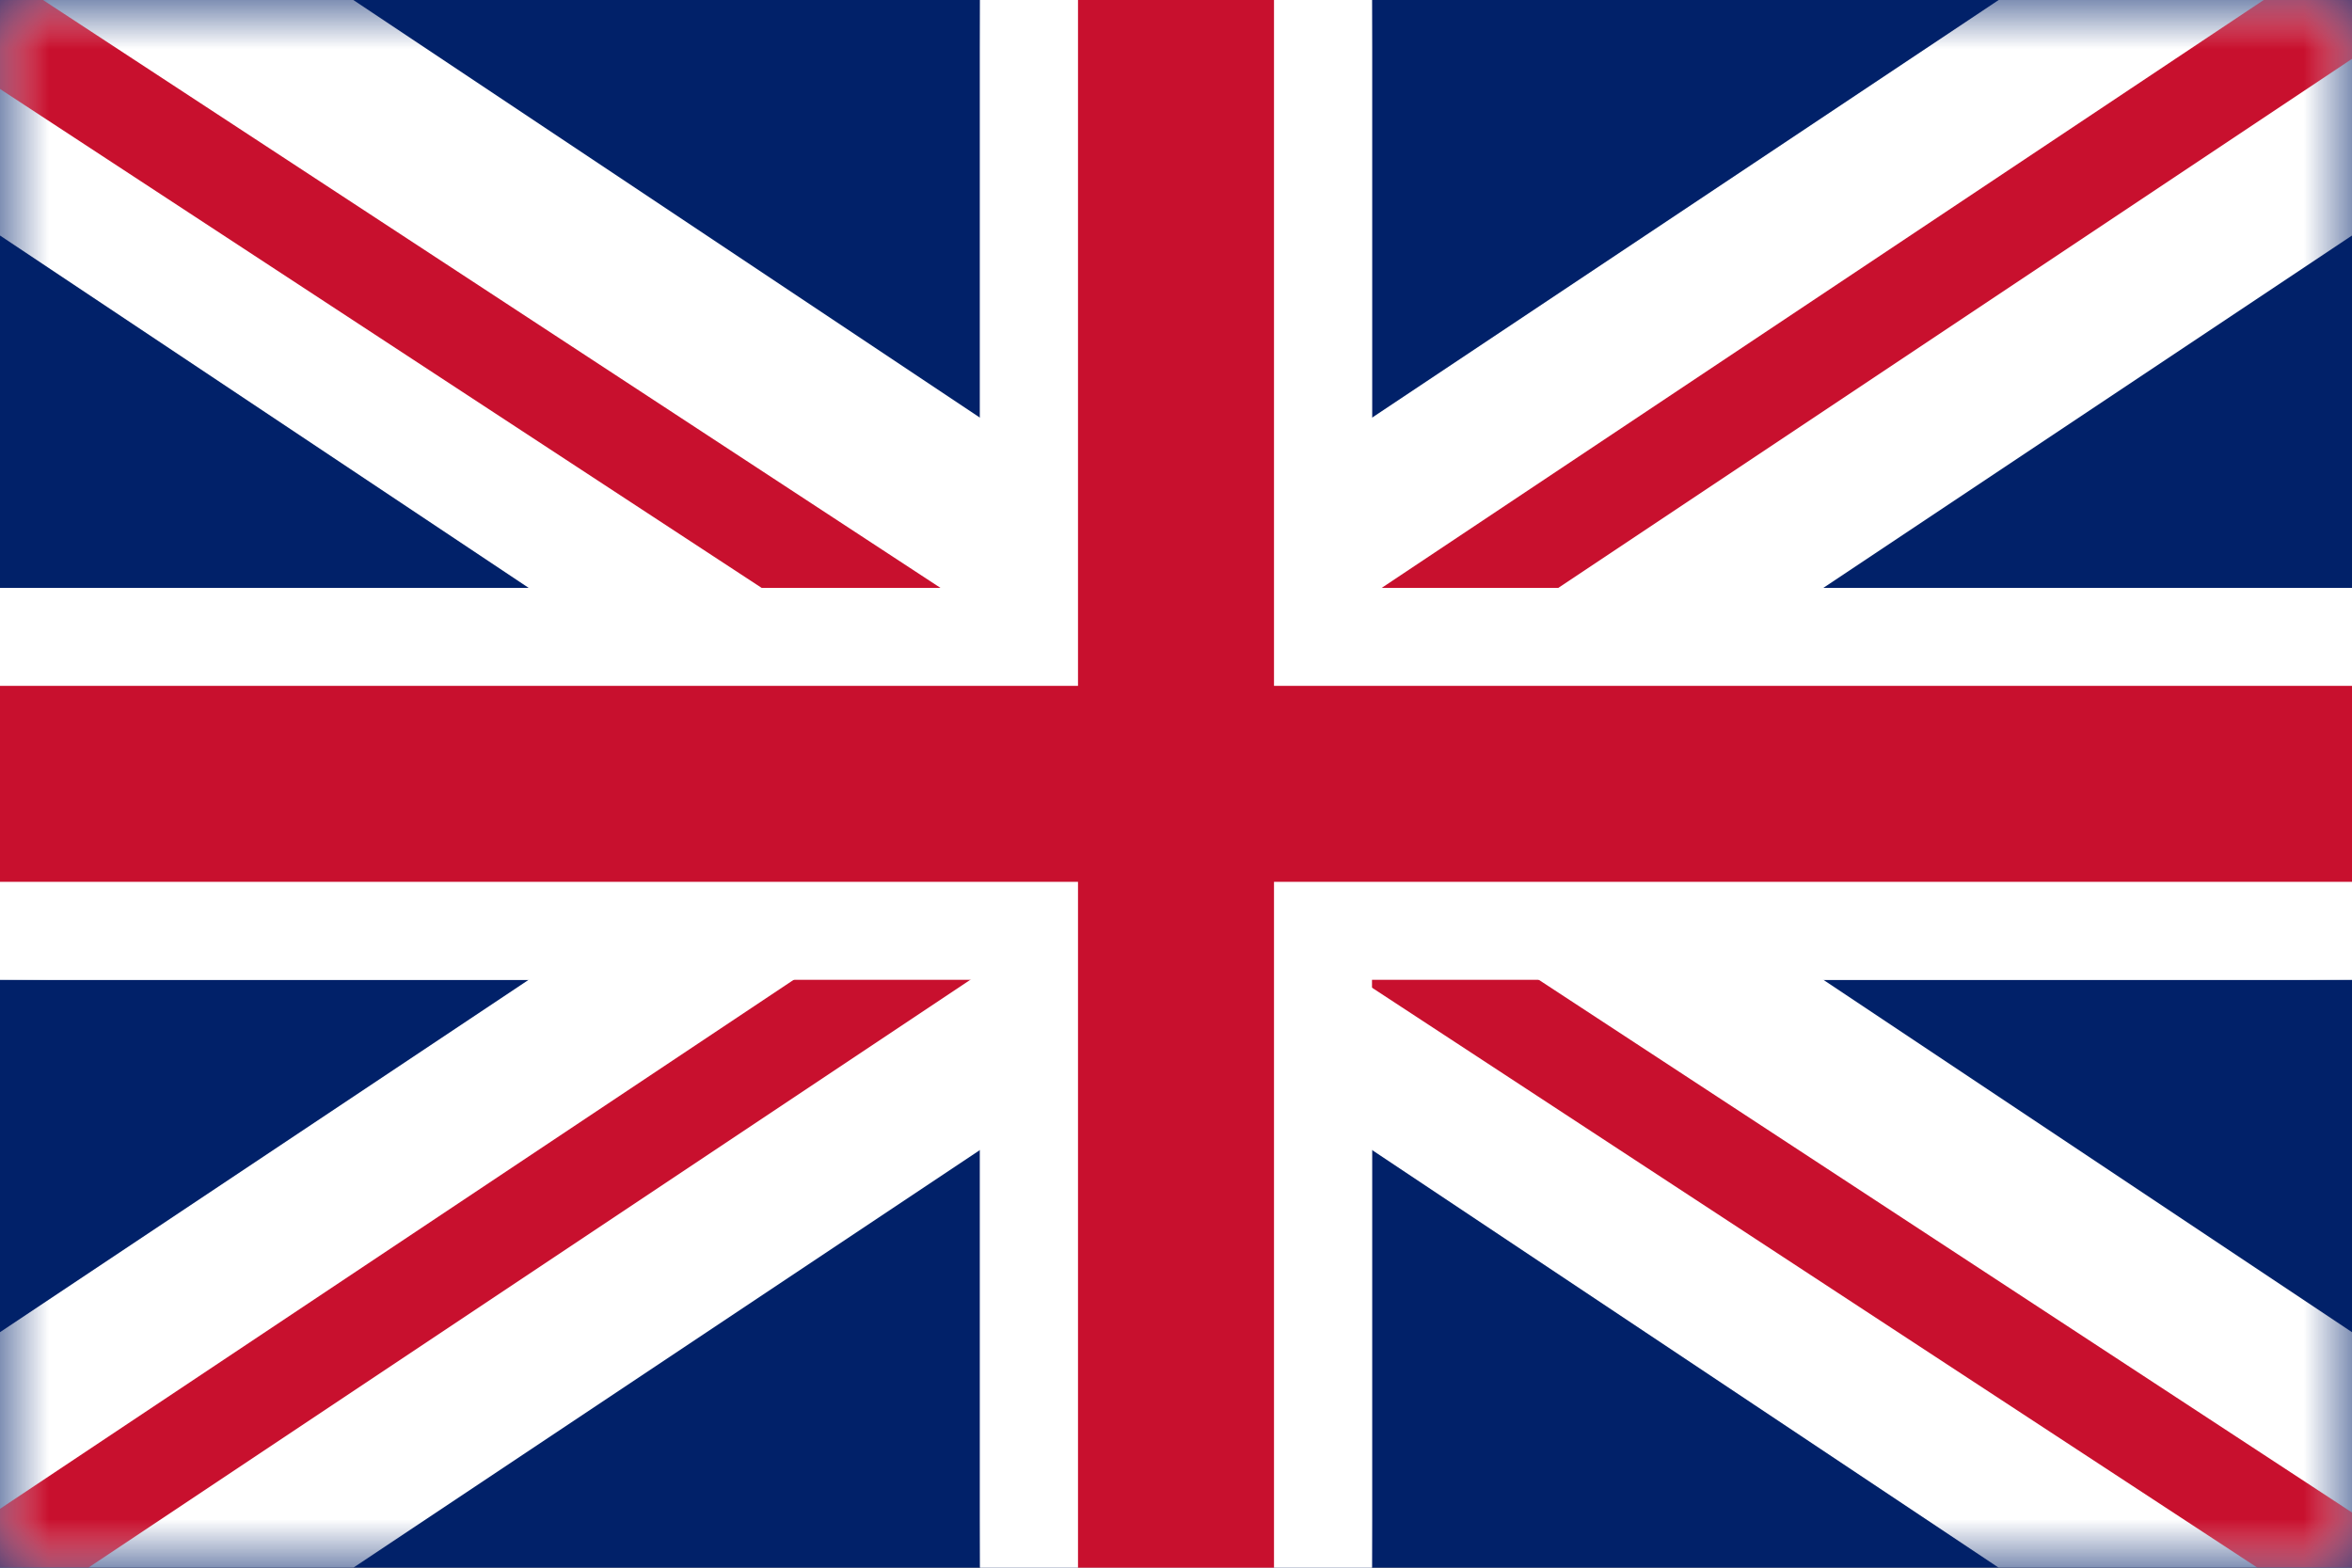
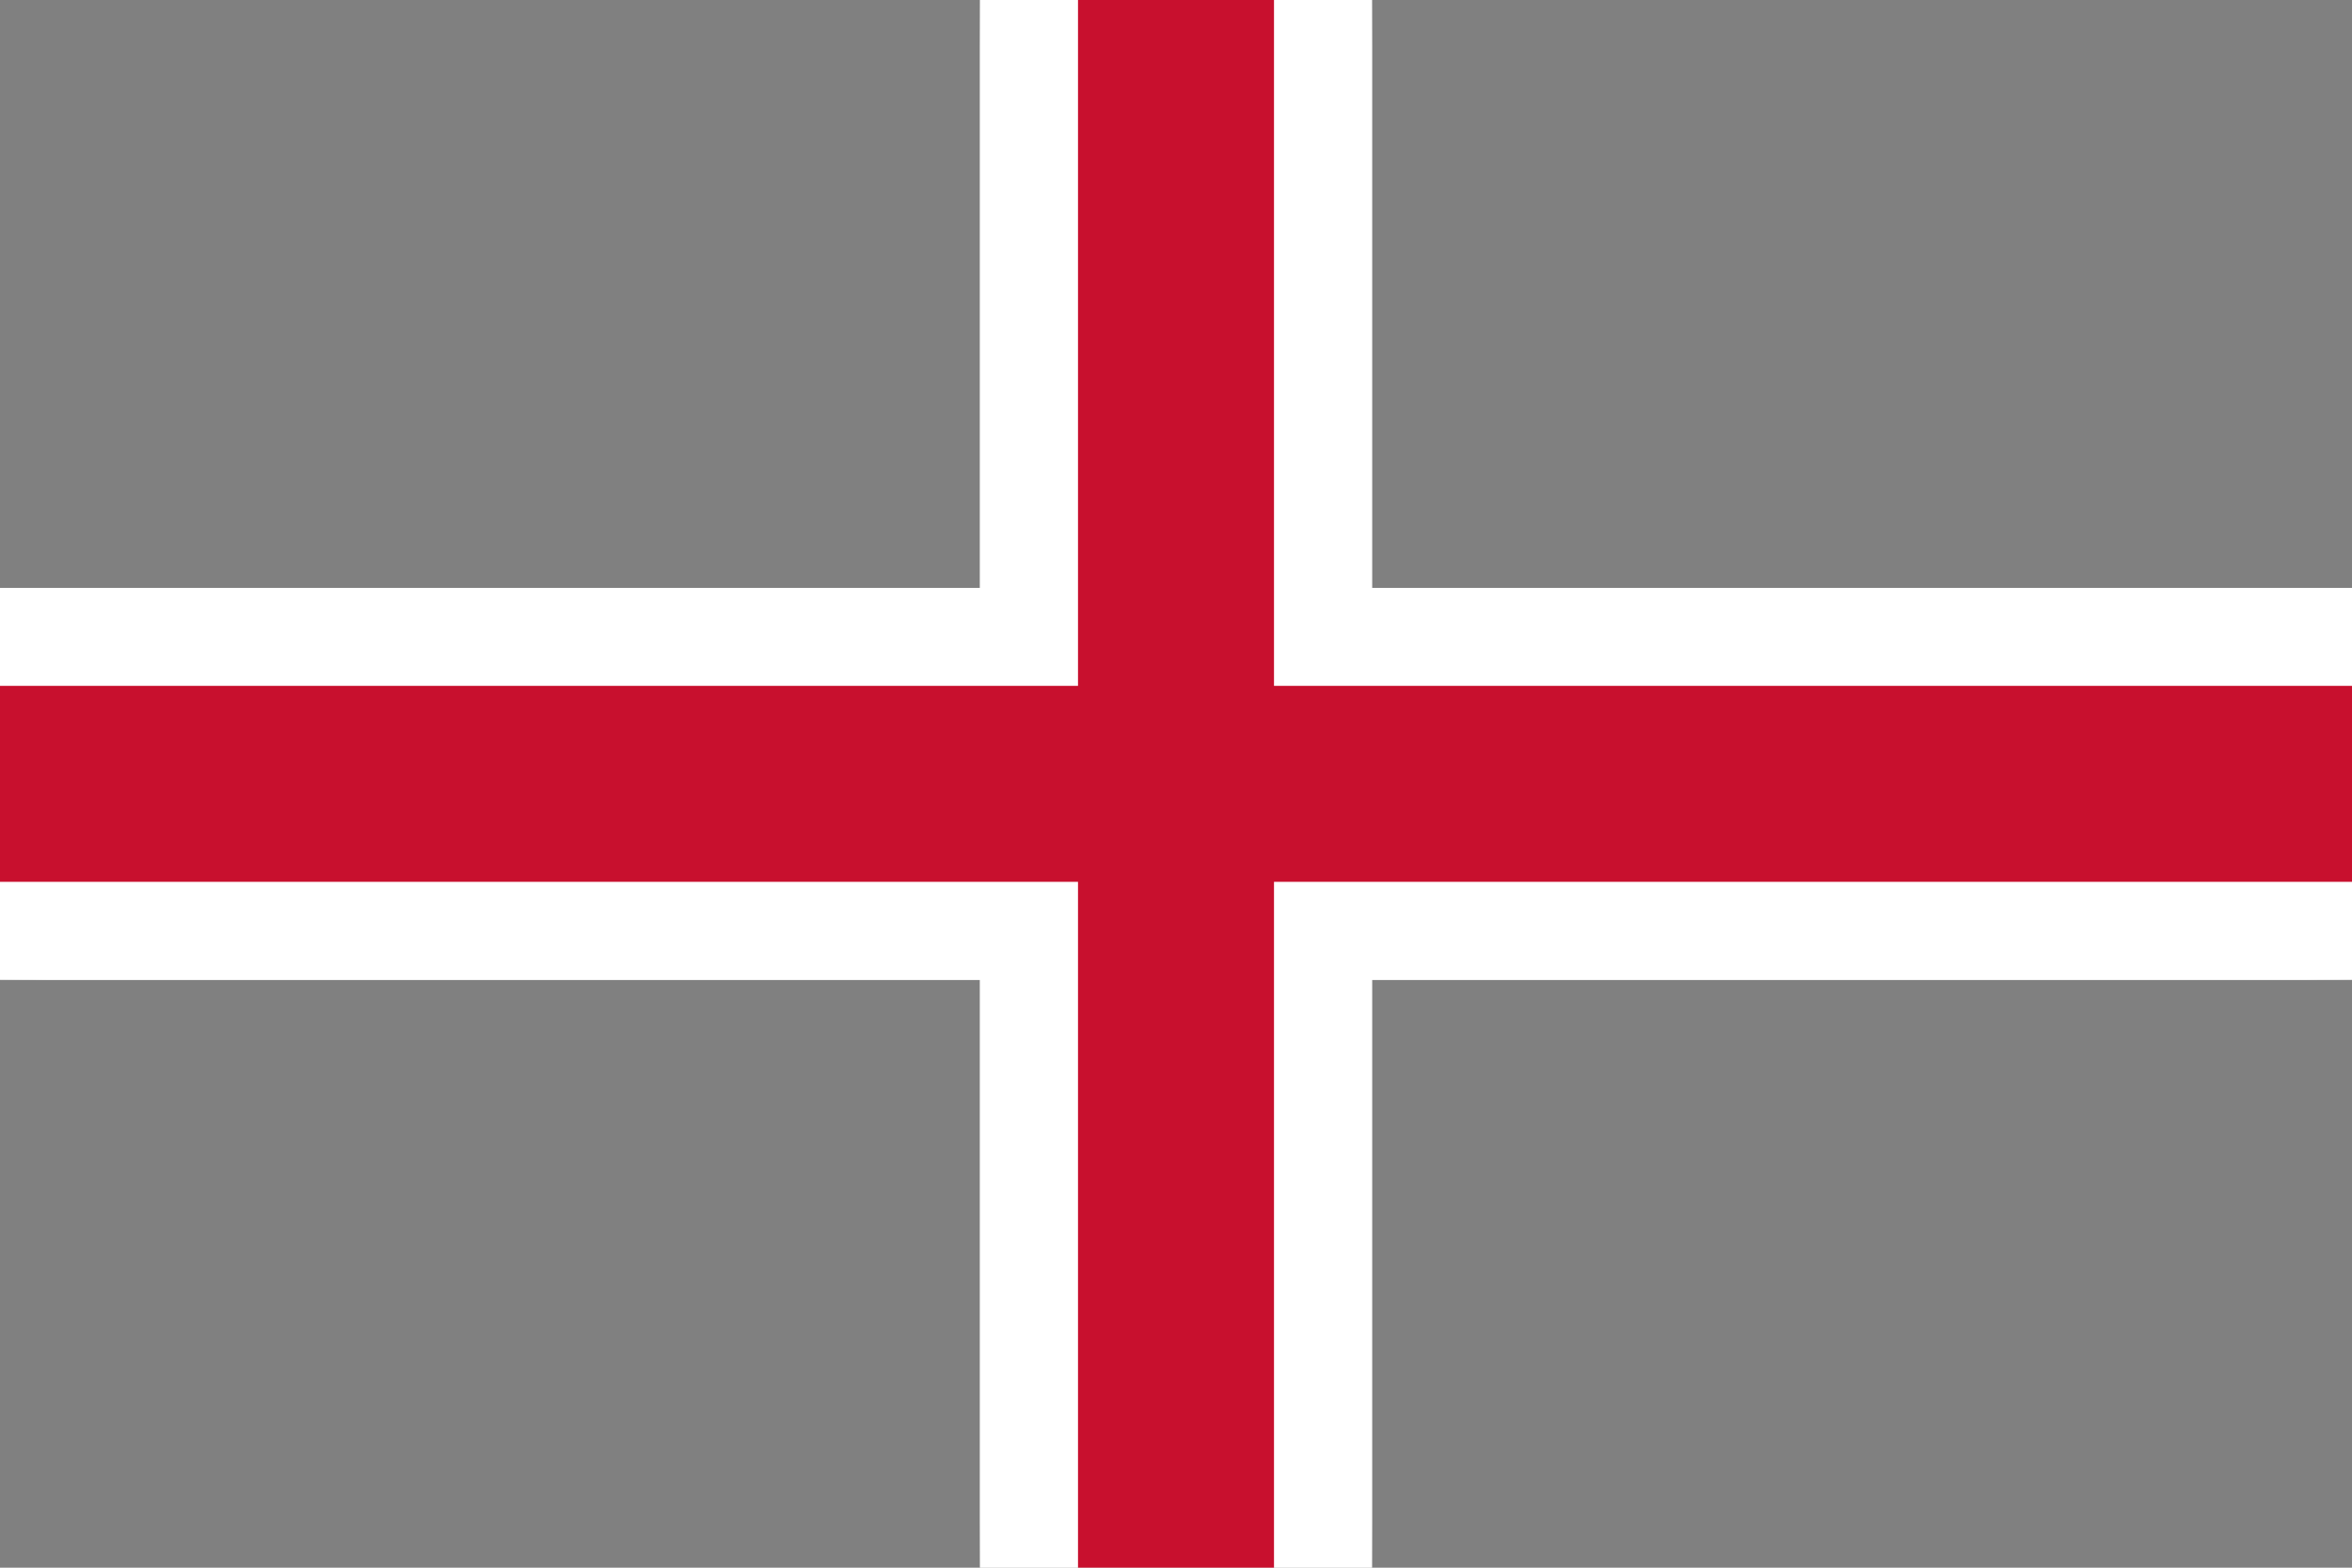
<svg xmlns="http://www.w3.org/2000/svg" xmlns:xlink="http://www.w3.org/1999/xlink" width="24" height="16" viewBox="0 0 24 16">
  <rect x="0" y="0" width="24" height="16" fill="#808080" stroke="none" />
  <defs>
    <path id="44dklhd4na" d="M0 0L24 0 24 16 0 16z" />
    <path id="gsm8zhjsxc" d="M0 0L24 0 24 16 0 16z" />
-     <path id="s8gsz5vnae" d="M0 0L24 0 24 16 0 16z" />
-     <path id="eoji5vbljg" d="M0 0L24 0 24 16 0 16z" />
  </defs>
  <g fill="none" fill-rule="evenodd">
    <g>
      <g>
        <g>
          <g fill="#012169">
-             <path d="M0 0L24 0 24 16 0 16z" transform="translate(-304 -597) translate(304 597)" />
-           </g>
+             </g>
          <g transform="translate(-304 -597) translate(304 597)">
            <mask id="lclp7xlpbb" fill="#fff">
              <use xlink:href="#44dklhd4na" />
            </mask>
            <path fill="#FFF" d="M10 0L14 0 14 16 10 16z" mask="url(#lclp7xlpbb)" />
          </g>
          <g transform="translate(-304 -597) translate(304 597)">
            <mask id="cxkl33aqfd" fill="#fff">
              <use xlink:href="#gsm8zhjsxc" />
            </mask>
            <path fill="#FFF" d="M0 6L24 6 24 10 0 10z" mask="url(#cxkl33aqfd)" />
          </g>
          <g transform="translate(-304 -597) translate(304 597)">
            <mask id="9oe2mdkrtf" fill="#fff">
              <use xlink:href="#s8gsz5vnae" />
            </mask>
            <path stroke="#FFF" stroke-width="4" d="M0 16L24 0m0 16L0 0" mask="url(#9oe2mdkrtf)" />
          </g>
          <g transform="translate(-304 -597) translate(304 597)">
            <mask id="j44s73lq6h" fill="#fff">
              <use xlink:href="#eoji5vbljg" />
            </mask>
            <path stroke="#C8102E" d="M0 16L24 0m3 18L-2-1" mask="url(#j44s73lq6h)" />
          </g>
        </g>
        <path fill="#FFF" d="M10 0L14 0 14 16 10 16z" transform="translate(-304 -597) translate(304 597)" />
        <path fill="#FFF" d="M0 6L24 6 24 10 0 10z" transform="translate(-304 -597) translate(304 597)" />
        <path fill="#C8102E" d="M11 0L13 0 13 16 11 16z" transform="translate(-304 -597) translate(304 597)" />
        <path fill="#C8102E" d="M0 7L24 7 24 9 0 9z" transform="translate(-304 -597) translate(304 597)" />
      </g>
    </g>
  </g>
</svg>